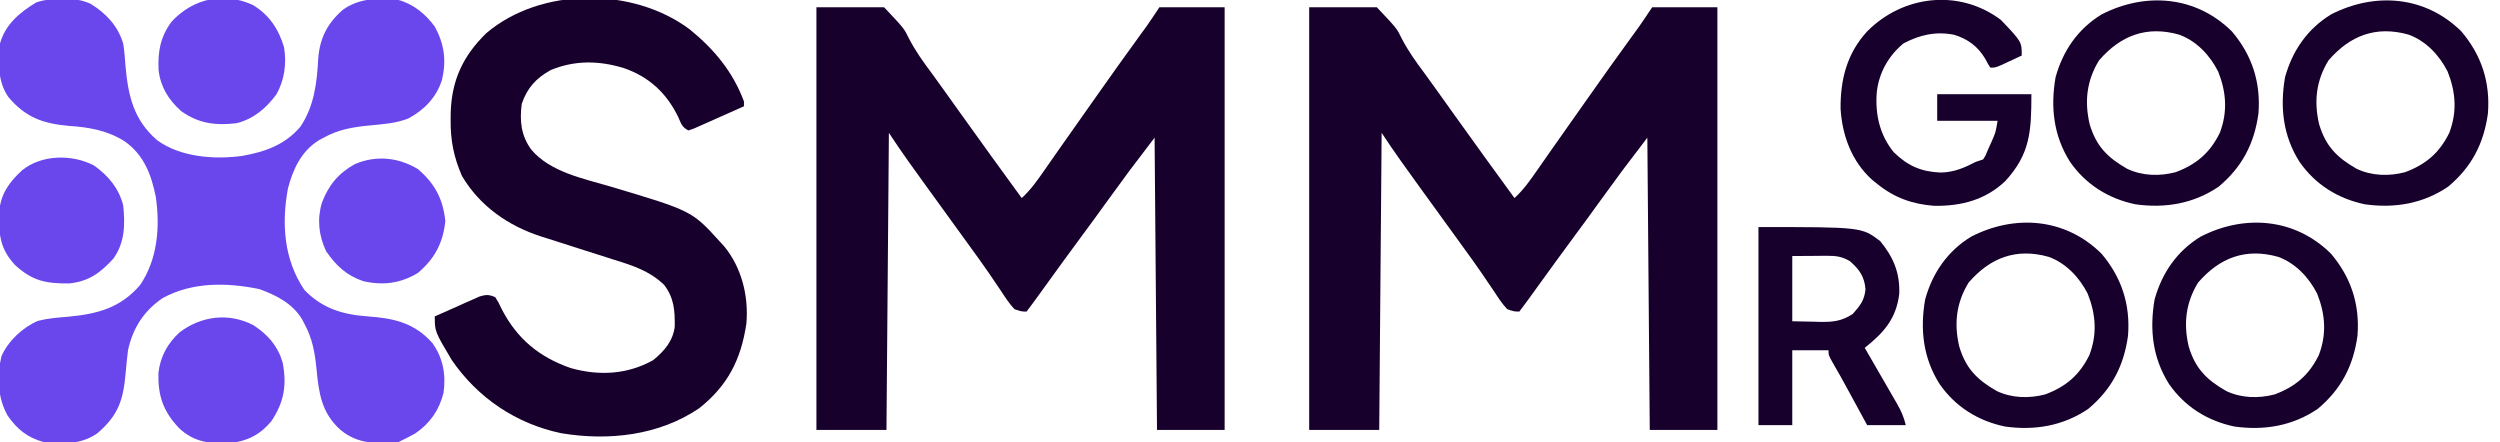
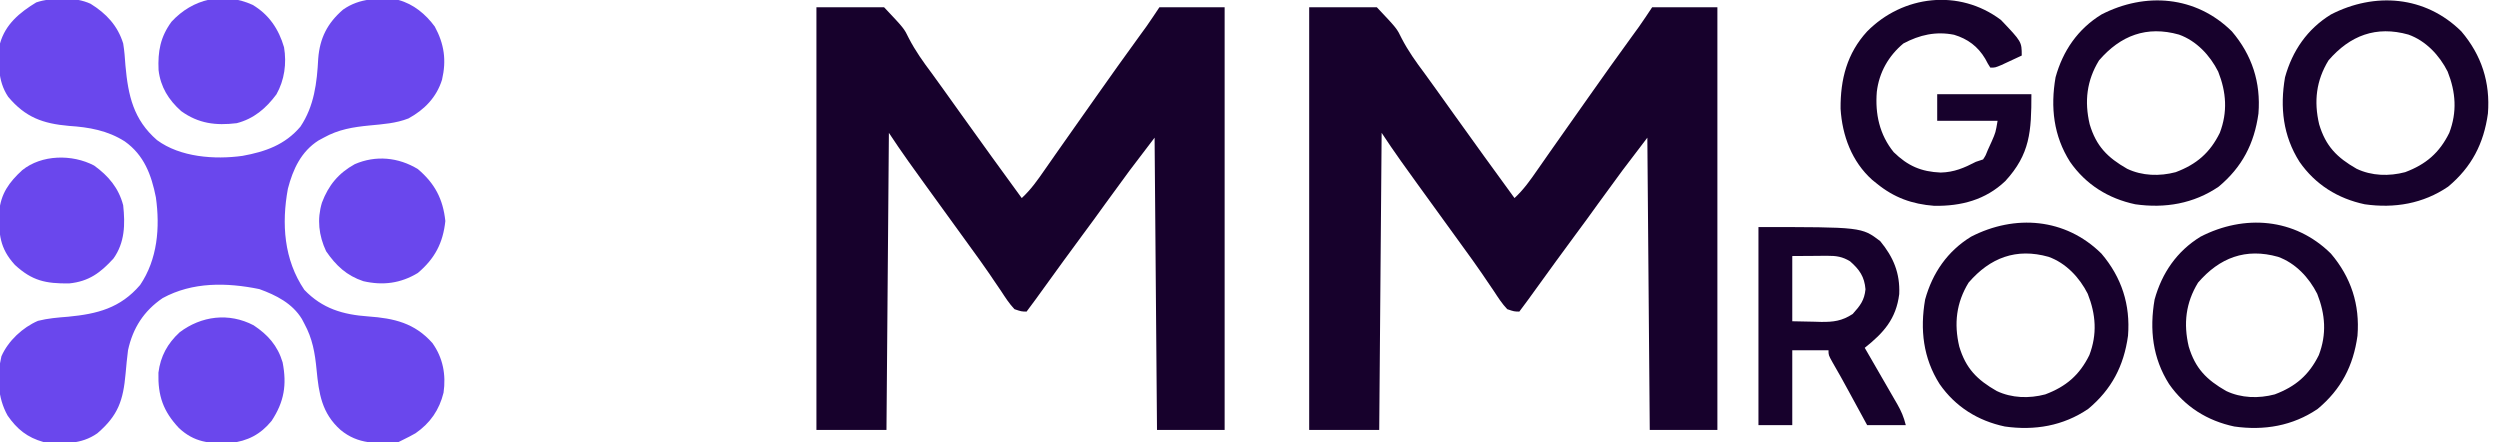
<svg xmlns="http://www.w3.org/2000/svg" version="1.1" width="1035" height="183">
  <path d="M0 0 C9.24 0 18.48 0 28 0 C36.304 8.793 36.304 8.793 38.266 12.852 C40.947 18.044 44.187 22.584 47.688 27.25 C48.778 28.753 49.865 30.258 50.949 31.766 C51.467 32.483 51.984 33.2 52.517 33.939 C55.085 37.507 57.636 41.087 60.188 44.666 C68.388 56.161 76.682 67.59 85 79 C88.802 75.512 91.581 71.53 94.5 67.312 C95.573 65.777 96.646 64.242 97.719 62.707 C98.264 61.924 98.809 61.141 99.371 60.334 C101.899 56.712 104.45 53.106 107 49.5 C109.992 45.264 112.982 41.027 115.965 36.785 C121.795 28.5 127.677 20.256 133.636 12.063 C134.404 11.005 134.404 11.005 135.188 9.926 C135.635 9.311 136.082 8.697 136.543 8.064 C138.415 5.412 140.2 2.7 142 0 C150.91 0 159.82 0 169 0 C169 57.75 169 115.5 169 175 C159.76 175 150.52 175 141 175 C140.67 135.07 140.34 95.14 140 54 C129.642 67.532 129.642 67.532 119.648 81.289 C116.552 85.652 113.368 89.949 110.188 94.25 C104.801 101.536 99.467 108.859 94.175 116.214 C91.811 119.498 89.448 122.778 87 126 C84.844 125.965 84.844 125.965 82 125 C79.842 122.747 78.206 120.166 76.5 117.562 C75.437 115.999 74.374 114.437 73.309 112.875 C72.763 112.067 72.218 111.259 71.656 110.426 C69.033 106.583 66.299 102.824 63.562 99.062 C62.471 97.555 61.38 96.047 60.289 94.539 C59.193 93.026 58.096 91.513 57 90 C36.198 61.296 36.198 61.296 30 52 C29.67 92.59 29.34 133.18 29 175 C19.43 175 9.86 175 0 175 C0 117.25 0 59.5 0 0 Z " fill="#17012C" transform="translate(542,3)" />
  <path d="M0 0 C9.24 0 18.48 0 28 0 C36.304 8.793 36.304 8.793 38.266 12.852 C40.947 18.044 44.187 22.584 47.688 27.25 C48.778 28.753 49.865 30.258 50.949 31.766 C51.467 32.483 51.984 33.2 52.517 33.939 C55.085 37.507 57.636 41.087 60.188 44.666 C68.388 56.161 76.682 67.59 85 79 C88.802 75.512 91.581 71.53 94.5 67.312 C95.573 65.777 96.646 64.242 97.719 62.707 C98.264 61.924 98.809 61.141 99.371 60.334 C101.899 56.712 104.45 53.106 107 49.5 C109.992 45.264 112.982 41.027 115.965 36.785 C121.795 28.5 127.677 20.256 133.636 12.063 C134.404 11.005 134.404 11.005 135.188 9.926 C135.635 9.311 136.082 8.697 136.543 8.064 C138.415 5.412 140.2 2.7 142 0 C150.91 0 159.82 0 169 0 C169 57.75 169 115.5 169 175 C159.76 175 150.52 175 141 175 C140.67 135.07 140.34 95.14 140 54 C129.642 67.532 129.642 67.532 119.648 81.289 C116.552 85.652 113.368 89.949 110.188 94.25 C104.801 101.536 99.467 108.859 94.175 116.214 C91.811 119.498 89.448 122.778 87 126 C84.844 125.965 84.844 125.965 82 125 C79.842 122.747 78.206 120.166 76.5 117.562 C75.437 115.999 74.374 114.437 73.309 112.875 C72.763 112.067 72.218 111.259 71.656 110.426 C69.033 106.583 66.299 102.824 63.562 99.062 C62.471 97.555 61.38 96.047 60.289 94.539 C59.193 93.026 58.096 91.513 57 90 C36.198 61.296 36.198 61.296 30 52 C29.67 92.59 29.34 133.18 29 175 C19.43 175 9.86 175 0 175 C0 117.25 0 59.5 0 0 Z " fill="#17012C" transform="translate(338,3)" />
  <path d="M0 0 C6.471 4.004 11.241 9.078 13.5 16.438 C14.008 19.49 14.224 22.54 14.438 25.625 C15.56 37.996 17.737 47.971 27.5 56.438 C37.107 63.549 51.41 64.561 62.875 62.969 C72.35 61.253 80.503 58.389 86.875 50.875 C92.598 42.331 93.724 32.686 94.246 22.664 C94.914 14.176 98.043 8.036 104.5 2.438 C111.412 -2.441 119.32 -2.5 127.5 -1.562 C133.691 0.12 138.738 4.317 142.5 9.438 C146.433 16.705 147.372 23.399 145.5 31.438 C143.239 38.707 138.245 43.844 131.613 47.469 C126.434 49.504 121.05 49.845 115.562 50.375 C108.653 51.047 102.654 52.006 96.5 55.438 C95.786 55.824 95.072 56.211 94.336 56.609 C87.156 61.181 83.78 68.509 81.688 76.566 C79.021 91.066 80.03 105.94 88.5 118.438 C95.965 126.22 104.476 128.694 114.938 129.438 C125.632 130.201 134.154 132.161 141.5 140.438 C145.907 146.577 147.198 153.585 146.129 161.016 C144.363 168.165 140.628 173.572 134.559 177.785 C132.913 178.743 131.21 179.599 129.5 180.438 C128.84 180.768 128.18 181.097 127.5 181.438 C118.545 182.212 110.714 182.411 103.5 176.438 C95.71 169.507 94.512 161.426 93.562 151.5 C92.897 144.587 91.88 138.616 88.5 132.438 C88.164 131.797 87.827 131.156 87.48 130.496 C83.521 124.018 76.838 120.646 69.875 118.125 C56.399 115.38 42.24 115.086 29.855 121.84 C22.044 127.138 17.48 134.281 15.5 143.438 C15.084 146.639 14.787 149.847 14.5 153.062 C13.496 164.175 11.486 170.345 2.816 177.809 C-3.98 182.588 -11.533 182.215 -19.5 181.438 C-26.182 179.562 -30.424 176.152 -34.344 170.5 C-38.519 163.052 -38.862 154.233 -36.918 145.961 C-34.129 139.569 -28.128 134.004 -21.785 131.266 C-17.633 130.219 -13.572 129.896 -9.312 129.562 C2.778 128.41 12.285 126.008 20.5 116.438 C27.717 105.797 28.793 92.609 27.035 80.141 C25.187 70.822 22.144 62.666 14.188 57 C7.042 52.44 -0.634 51.102 -8.938 50.562 C-19.783 49.606 -26.972 47.029 -34.125 38.5 C-38.632 31.74 -38.172 24.245 -37.5 16.438 C-35.278 8.499 -29.358 3.612 -22.5 -0.562 C-15.982 -2.735 -6.347 -2.93 0 0 Z " fill="#6A47ED" transform="translate(37.5,1.562)" />
-   <path d="M0 0 C10.039 8.187 17.802 17.512 22.342 29.751 C22.342 30.411 22.342 31.071 22.342 31.751 C18.556 33.452 14.763 35.134 10.967 36.814 C9.887 37.299 8.807 37.785 7.694 38.285 C6.663 38.739 5.631 39.193 4.569 39.662 C3.616 40.086 2.663 40.51 1.681 40.947 C0.909 41.212 0.137 41.478 -0.658 41.751 C-3.38 40.391 -3.661 38.877 -4.908 36.126 C-9.746 26.254 -16.891 19.561 -27.408 15.939 C-37.684 12.799 -47.629 12.627 -57.658 16.751 C-63.75 20.136 -67.402 24.158 -69.658 30.751 C-70.57 37.846 -69.961 43.92 -65.658 49.751 C-57.772 59.022 -44.261 61.62 -33.046 64.944 C0.778 75.042 0.778 75.042 12.342 87.751 C12.934 88.399 13.526 89.046 14.135 89.712 C21.423 98.53 24.341 110.459 23.342 121.751 C21.121 136.548 15.691 147.333 3.807 156.763 C-12.84 168.065 -33.714 170.367 -53.298 167.103 C-71.983 163.198 -87.92 152.465 -98.658 136.751 C-105.658 124.979 -105.658 124.979 -105.658 118.751 C-102.249 117.212 -98.83 115.698 -95.408 114.189 C-93.956 113.533 -93.956 113.533 -92.474 112.863 C-91.54 112.454 -90.605 112.044 -89.642 111.623 C-88.783 111.24 -87.924 110.858 -87.04 110.464 C-84.398 109.674 -83.179 109.684 -80.658 110.751 C-79.271 112.904 -79.271 112.904 -77.97 115.689 C-71.558 128.063 -62.465 135.563 -49.408 140.126 C-37.667 143.431 -25.993 142.827 -15.283 136.876 C-10.715 133.179 -7.054 128.973 -6.322 123.017 C-6.235 116.3 -6.556 111.21 -10.658 105.751 C-16.544 100.024 -23.453 97.755 -31.158 95.376 C-32.335 94.997 -33.513 94.618 -34.726 94.227 C-38.366 93.055 -42.011 91.901 -45.658 90.751 C-50.017 89.371 -54.37 87.973 -58.72 86.564 C-59.675 86.268 -60.631 85.971 -61.615 85.666 C-75.268 81.248 -87.03 73.08 -94.404 60.599 C-97.786 52.917 -99.194 45.752 -99.095 37.376 C-99.086 36.458 -99.077 35.54 -99.068 34.594 C-98.725 21.103 -94.032 10.918 -84.302 1.462 C-61.791 -17.649 -23.552 -17.739 0 0 Z " fill="#17012C" transform="translate(285.658,12.249)" />
  <path d="M0 0 C8.36 9.827 12.02 21.129 11 34 C9.28 46.451 4.239 56.182 -5.469 64.277 C-15.856 71.346 -27.703 73.323 -39.992 71.574 C-51.156 69.211 -60.457 63.413 -67 54 C-73.828 43.238 -75.147 31.446 -73 19 C-69.958 7.998 -63.75 -1.007 -54 -7 C-35.871 -16.331 -14.965 -14.792 0 0 Z M-55 12 C-60.103 20.321 -61.099 28.977 -58.875 38.438 C-56.175 47.52 -51.5 52.222 -43.367 56.871 C-37.123 59.849 -29.922 60.032 -23.27 58.281 C-14.671 55.055 -9.089 50.301 -5 42 C-1.706 33.364 -2.296 25.156 -5.668 16.648 C-9.058 9.907 -14.687 3.894 -21.906 1.32 C-35.262 -2.43 -46.073 1.653 -55 12 Z " fill="#17012C" transform="translate(965,105)" />
  <path d="M0 0 C8.36 9.827 12.02 21.129 11 34 C9.28 46.451 4.239 56.182 -5.469 64.277 C-15.856 71.346 -27.703 73.323 -39.992 71.574 C-51.156 69.211 -60.457 63.413 -67 54 C-73.828 43.238 -75.147 31.446 -73 19 C-69.958 7.998 -63.75 -1.007 -54 -7 C-35.871 -16.331 -14.965 -14.792 0 0 Z M-55 12 C-60.103 20.321 -61.099 28.977 -58.875 38.438 C-56.175 47.52 -51.5 52.222 -43.367 56.871 C-37.123 59.849 -29.922 60.032 -23.27 58.281 C-14.671 55.055 -9.089 50.301 -5 42 C-1.706 33.364 -2.296 25.156 -5.668 16.648 C-9.058 9.907 -14.687 3.894 -21.906 1.32 C-35.262 -2.43 -46.073 1.653 -55 12 Z " fill="#17012C" transform="translate(870,105)" />
  <path d="M0 0 C8.36 9.827 12.02 21.129 11 34 C9.28 46.451 4.239 56.182 -5.469 64.277 C-15.856 71.346 -27.703 73.323 -39.992 71.574 C-51.156 69.211 -60.457 63.413 -67 54 C-73.828 43.238 -75.147 31.446 -73 19 C-69.958 7.998 -63.75 -1.007 -54 -7 C-35.871 -16.331 -14.965 -14.792 0 0 Z M-55 12 C-60.103 20.321 -61.099 28.977 -58.875 38.438 C-56.175 47.52 -51.5 52.222 -43.367 56.871 C-37.123 59.849 -29.922 60.032 -23.27 58.281 C-14.671 55.055 -9.089 50.301 -5 42 C-1.706 33.364 -2.296 25.156 -5.668 16.648 C-9.058 9.907 -14.687 3.894 -21.906 1.32 C-35.262 -2.43 -46.073 1.653 -55 12 Z " fill="#17012C" transform="translate(1019,13)" />
  <path d="M0 0 C8.36 9.827 12.02 21.129 11 34 C9.28 46.451 4.239 56.182 -5.469 64.277 C-15.856 71.346 -27.703 73.323 -39.992 71.574 C-51.156 69.211 -60.457 63.413 -67 54 C-73.828 43.238 -75.147 31.446 -73 19 C-69.958 7.998 -63.75 -1.007 -54 -7 C-35.871 -16.331 -14.965 -14.792 0 0 Z M-55 12 C-60.103 20.321 -61.099 28.977 -58.875 38.438 C-56.175 47.52 -51.5 52.222 -43.367 56.871 C-37.123 59.849 -29.922 60.032 -23.27 58.281 C-14.671 55.055 -9.089 50.301 -5 42 C-1.706 33.364 -2.296 25.156 -5.668 16.648 C-9.058 9.907 -14.687 3.894 -21.906 1.32 C-35.262 -2.43 -46.073 1.653 -55 12 Z " fill="#17012C" transform="translate(924,13)" />
  <path d="M0 0 C8.625 9.036 8.625 9.036 8.625 14.75 C6.835 15.588 5.043 16.42 3.25 17.25 C2.252 17.714 1.255 18.178 0.227 18.656 C-2.375 19.75 -2.375 19.75 -4.375 19.75 C-5.383 18.176 -5.383 18.176 -6.5 16.062 C-9.54 10.975 -13.707 7.855 -19.398 6.141 C-26.939 4.65 -33.643 6.168 -40.375 9.75 C-46.537 14.906 -50.421 21.733 -51.375 29.75 C-52.123 38.888 -50.254 47.528 -44.375 54.75 C-38.552 60.441 -33.006 62.849 -24.938 63.188 C-19.346 63.048 -15.267 61.288 -10.375 58.75 C-9.385 58.42 -8.395 58.09 -7.375 57.75 C-6.273 56.052 -6.273 56.052 -5.375 53.75 C-4.859 52.616 -4.344 51.481 -3.812 50.312 C-2.183 46.59 -2.183 46.59 -1.375 41.75 C-9.625 41.75 -17.875 41.75 -26.375 41.75 C-26.375 38.12 -26.375 34.49 -26.375 30.75 C-13.505 30.75 -0.635 30.75 12.625 30.75 C12.625 46.217 12.078 55.552 1.809 66.727 C-6.406 74.527 -16.478 77.128 -27.598 76.961 C-36.79 76.263 -44.237 73.565 -51.375 67.75 C-52.315 66.996 -52.315 66.996 -53.273 66.227 C-61.72 58.665 -65.71 47.875 -66.375 36.75 C-66.477 24.609 -63.709 13.814 -55.375 4.75 C-40.622 -10.187 -17.326 -13.028 0 0 Z " fill="#17012C" transform="translate(828.375,8.25)" />
  <path d="M0 0 C42.732 0 42.732 0 50.402 5.824 C55.87 12.46 58.645 19.048 58.281 27.742 C57.002 38.016 51.866 43.758 44 50 C44.479 50.827 44.959 51.655 45.453 52.507 C47.234 55.583 49.008 58.662 50.781 61.743 C51.548 63.075 52.318 64.406 53.089 65.735 C54.198 67.649 55.301 69.566 56.402 71.484 C56.747 72.076 57.092 72.668 57.447 73.278 C59.149 76.255 60.157 78.628 61 82 C55.72 82 50.44 82 45 82 C44.18 80.493 43.36 78.986 42.516 77.434 C41.427 75.435 40.339 73.436 39.25 71.438 C38.711 70.447 38.172 69.456 37.617 68.436 C35.327 64.232 33.036 60.037 30.609 55.91 C29 53 29 53 29 51 C24.05 51 19.1 51 14 51 C14 61.23 14 71.46 14 82 C9.38 82 4.76 82 0 82 C0 54.94 0 27.88 0 0 Z M14 12 C14 20.91 14 29.82 14 39 C17.011 39.062 20.023 39.124 23.125 39.188 C24.062 39.215 25 39.242 25.965 39.27 C31.074 39.321 34.592 38.875 39 36 C42.076 32.591 43.87 30.348 44.312 25.75 C43.877 20.528 41.832 17.61 37.938 14.188 C34.765 12.243 32.184 11.878 28.551 11.902 C27.787 11.905 27.023 11.907 26.236 11.91 C25.271 11.919 24.306 11.928 23.312 11.938 C20.239 11.958 17.166 11.979 14 12 Z " fill="#17012C" transform="translate(728,94)" />
  <path d="M0 0 C5.918 3.93 9.933 8.437 12 15.328 C13.811 24.639 12.653 31.651 7.438 39.578 C2.803 45.23 -2.46 47.906 -9.699 48.77 C-18.318 49.035 -24.552 48.487 -30.926 42.527 C-37.471 35.548 -39.663 29.168 -39.41 19.617 C-38.564 12.83 -35.639 7.508 -30.625 2.891 C-21.621 -3.901 -10.246 -5.349 0 0 Z " fill="#6A47ED" transform="translate(105,134.672)" />
  <path d="M0 0 C6.777 4.008 10.857 10.071 13.031 17.578 C14.154 24.271 13.218 31.151 9.867 37.082 C5.536 42.893 0.5 47.176 -6.562 49 C-15.251 50.047 -22.375 49.169 -29.562 44 C-34.791 39.336 -38.09 34.007 -38.914 27.02 C-39.26 19.253 -38.188 13.338 -33.562 7 C-24.761 -2.546 -12.136 -5.478 0 0 Z " fill="#6A47ED" transform="translate(104.562,2)" />
  <path d="M0 0 C5.937 4.273 10.198 9.342 12.035 16.465 C12.886 24.348 12.728 31.832 8.035 38.465 C2.633 44.39 -2.185 47.988 -10.332 48.801 C-20.049 48.909 -25.636 47.73 -32.777 41.152 C-39.122 34.242 -39.527 28.289 -39.309 19.062 C-38.598 11.622 -35.217 6.932 -29.793 1.941 C-21.732 -4.569 -9.078 -4.768 0 0 Z " fill="#6A47ED" transform="translate(38.965,68.535)" />
  <path d="M0 0 C7.04 5.976 10.401 12.41 11.375 21.5 C10.401 30.59 7.04 37.024 0 43 C-7.134 47.329 -14.497 48.263 -22.57 46.41 C-29.481 44.117 -33.904 39.954 -38 34 C-41.032 27.491 -41.802 20.813 -39.719 13.906 C-37 6.695 -32.879 1.698 -26.121 -2.039 C-17.407 -5.806 -8.069 -4.897 0 0 Z " fill="#6A47ED" transform="translate(173,70)" />
</svg>